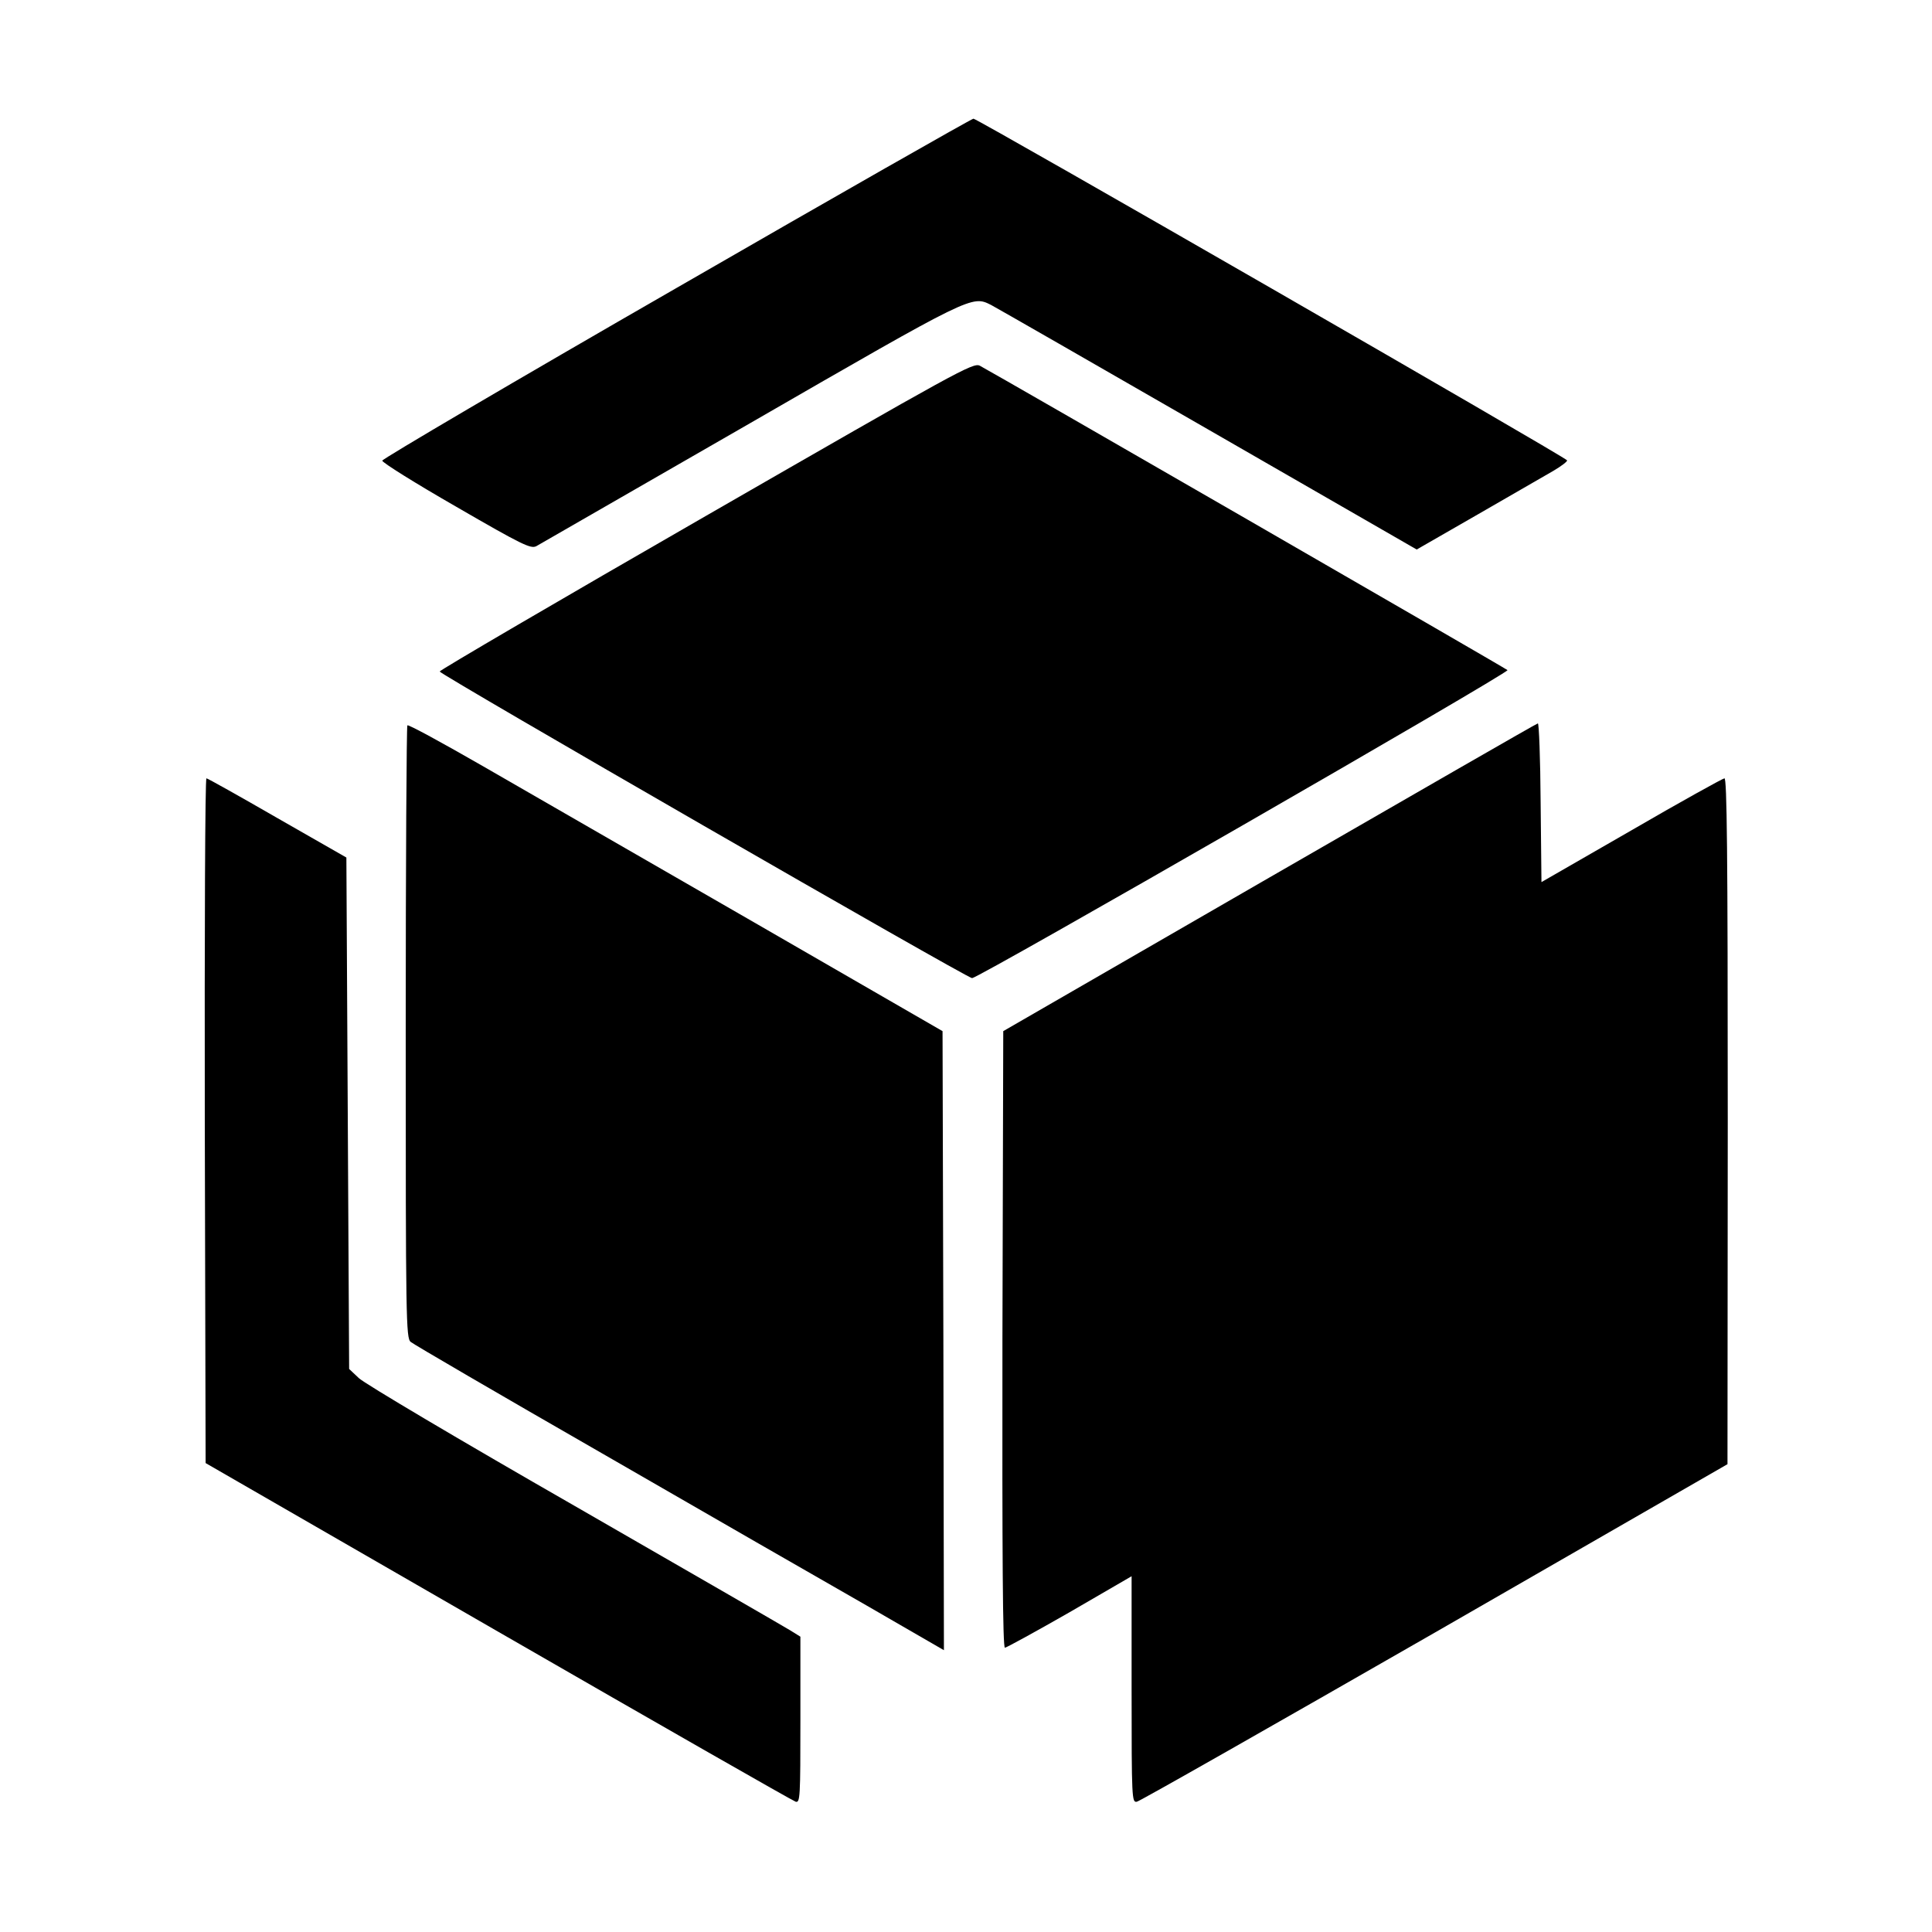
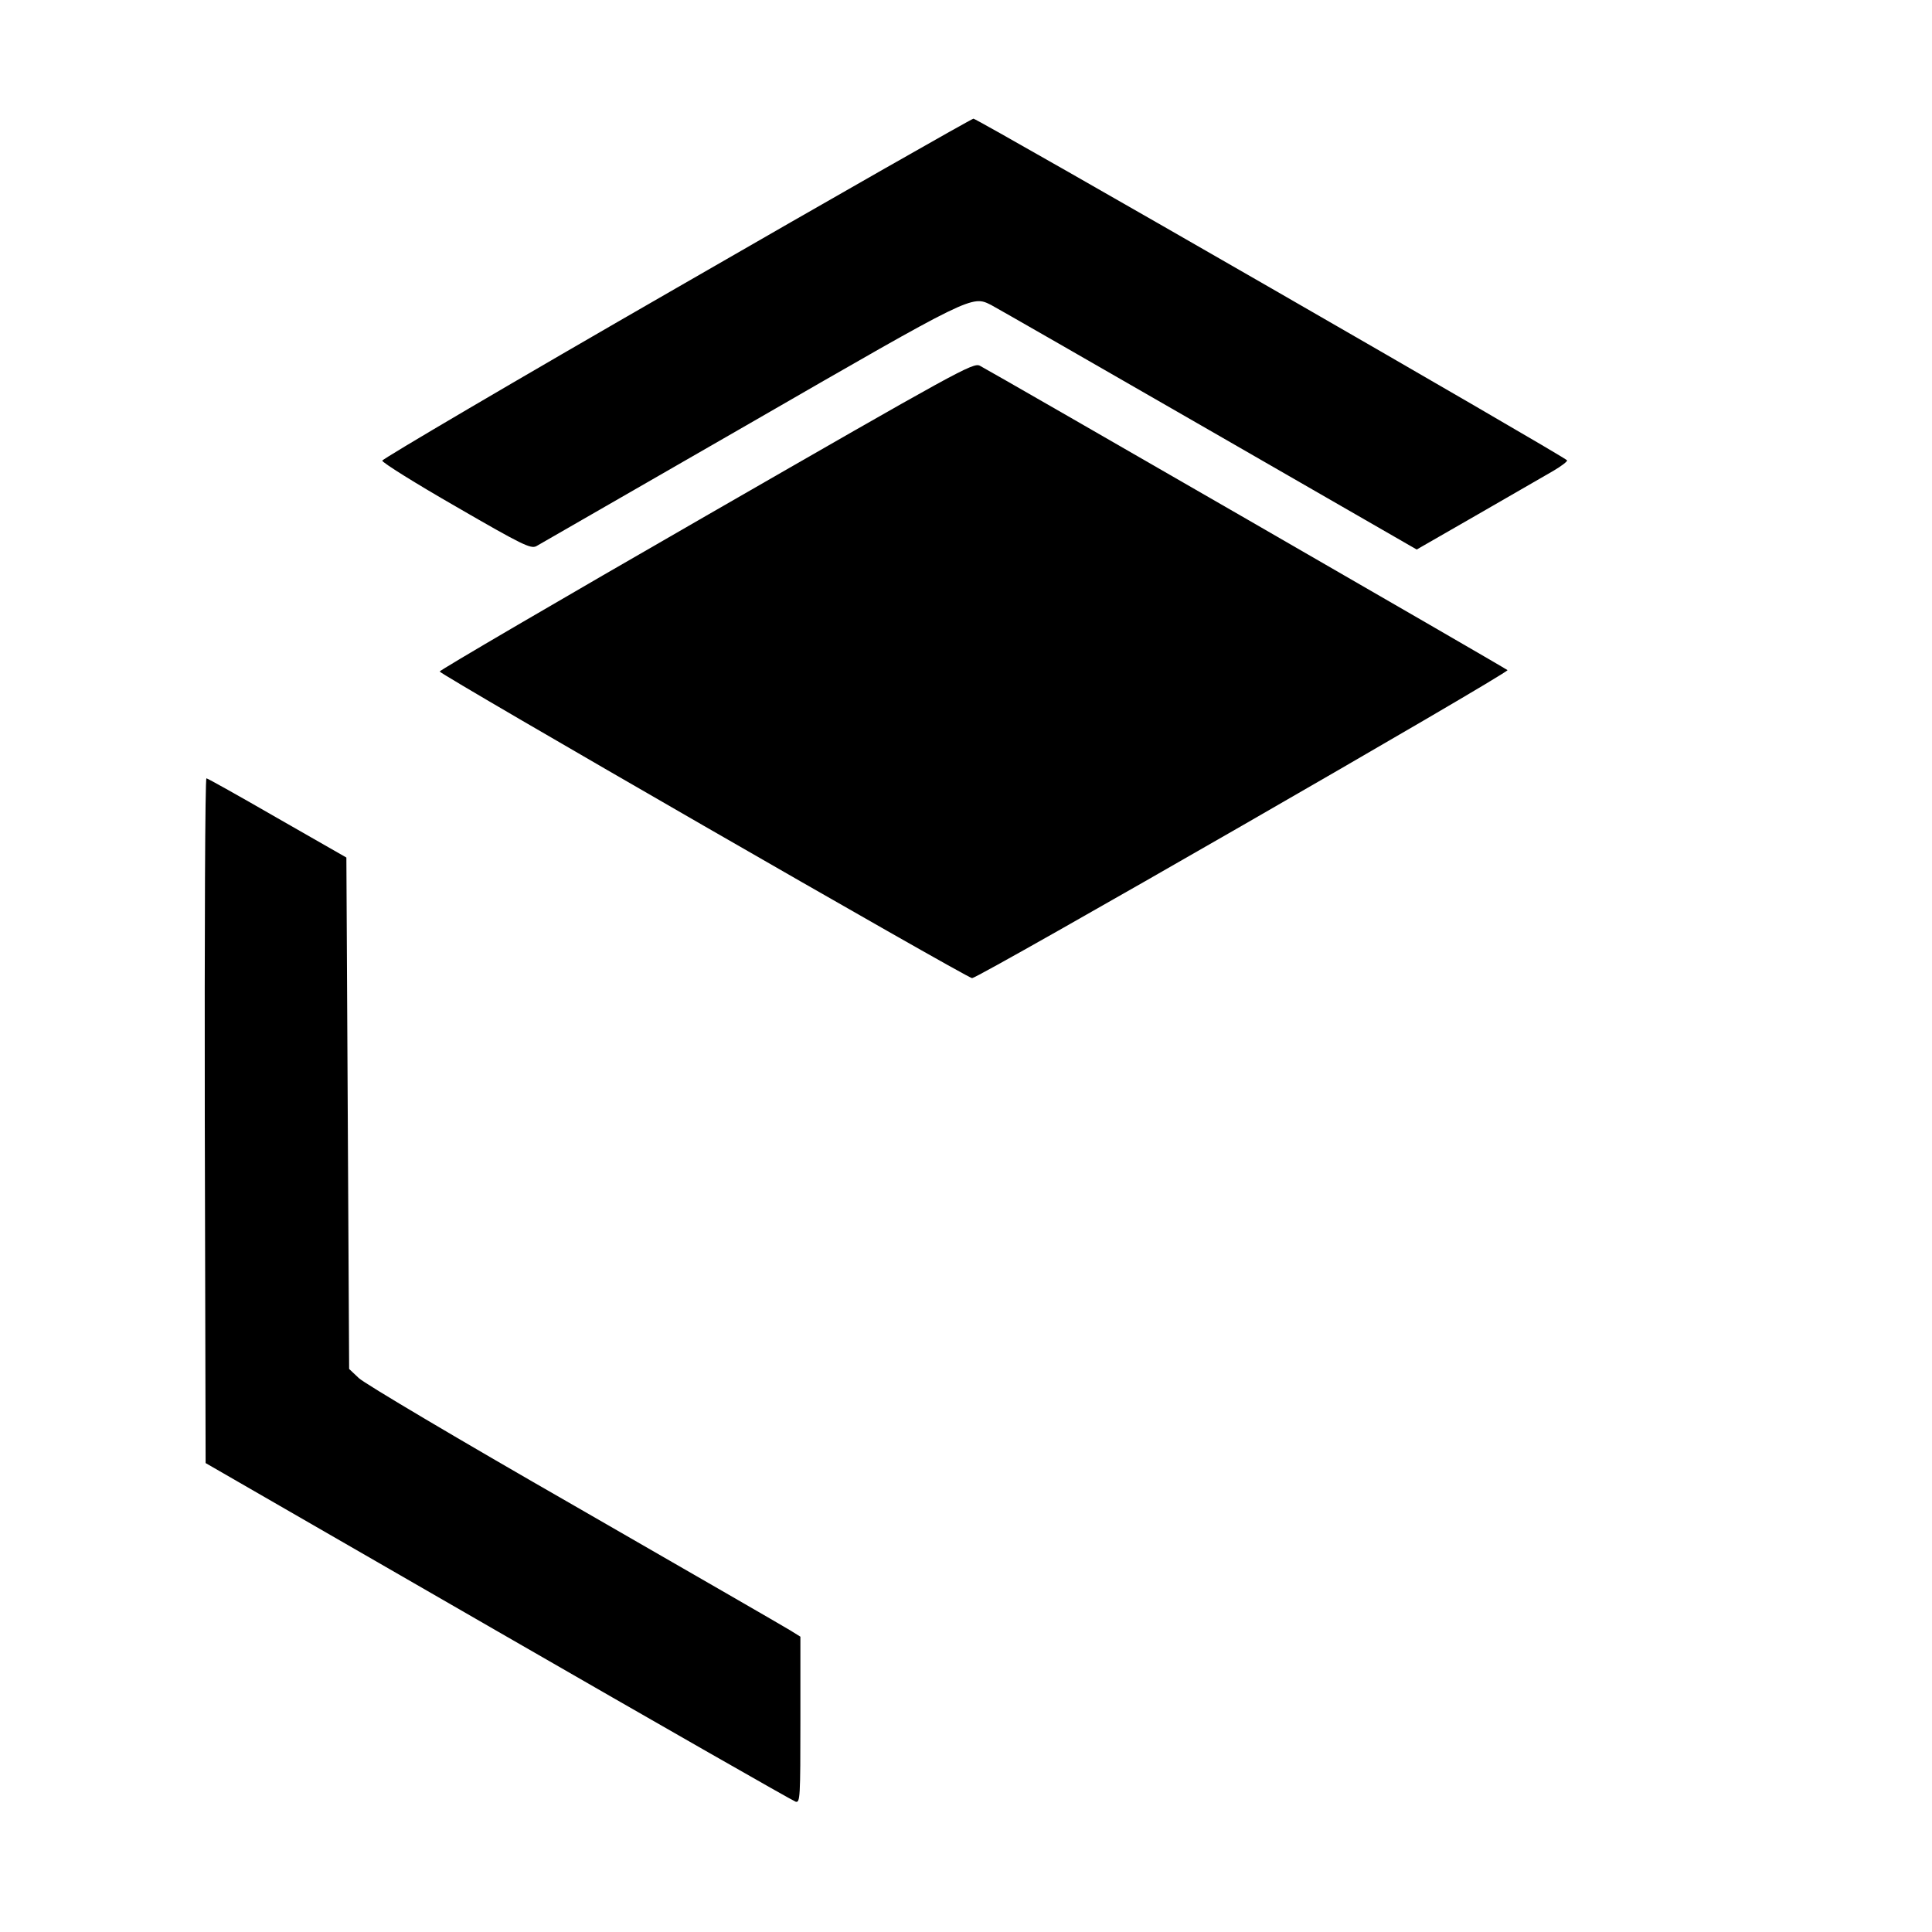
<svg xmlns="http://www.w3.org/2000/svg" version="1.0" width="700pt" height="700pt" viewBox="0 0 700 700" preserveAspectRatio="xMidYMid meet">
  <g transform="translate(0,700) scale(0.1,-0.1)" fill="#000000" stroke="none">
    <path d="M2450 5956 c-586 -337 -1065 -619 -1065 -625 0 -7 120 -82 268 -167 240 -139 270 -153 290 -143 12 7 362 208 777 447 806 465 801 462 871 427 19 -10 373 -213 788 -452 l754 -434 221 127 c121 70 245 141 274 158 29 17 51 34 50 38 -4 11 -2136 1238 -2151 1238 -6 0 -491 -276 -1077 -614z" />
    <path d="M2558 5131 c-532 -306 -966 -560 -965 -564 3 -12 1909 -1110 1929 -1111 22 -1 1948 1107 1940 1116 -7 7 -1864 1078 -1912 1103 -24 12 -78 -18 -992 -544z" />
-     <path d="M1476 4372 c-3 -3 -6 -503 -6 -1112 0 -1042 1 -1108 18 -1122 9 -8 321 -190 692 -403 371 -214 802 -462 958 -551 l282 -163 -2 1122 -3 1121 -700 404 c-385 222 -820 472 -967 557 -146 84 -269 151 -272 147z" />
-     <path d="M4600 3821 l-965 -557 -3 -1117 c-1 -786 1 -1117 9 -1117 5 0 111 58 235 129 l224 130 0 -410 c0 -399 1 -410 19 -407 11 2 496 278 1080 613 l1060 610 1 1243 c0 987 -3 1242 -12 1242 -7 -1 -159 -85 -338 -189 l-325 -187 -3 288 c-1 158 -6 288 -10 287 -4 0 -441 -252 -972 -558z" />
    <path d="M742 2940 l3 -1241 1060 -611 c583 -336 1068 -613 1078 -616 16 -4 17 15 17 297 l0 301 -37 23 c-21 13 -373 216 -783 452 -410 235 -761 443 -780 462 l-35 33 -5 926 -5 927 -250 143 c-137 79 -253 144 -257 144 -5 0 -7 -558 -6 -1240z" />
  </g>
</svg>